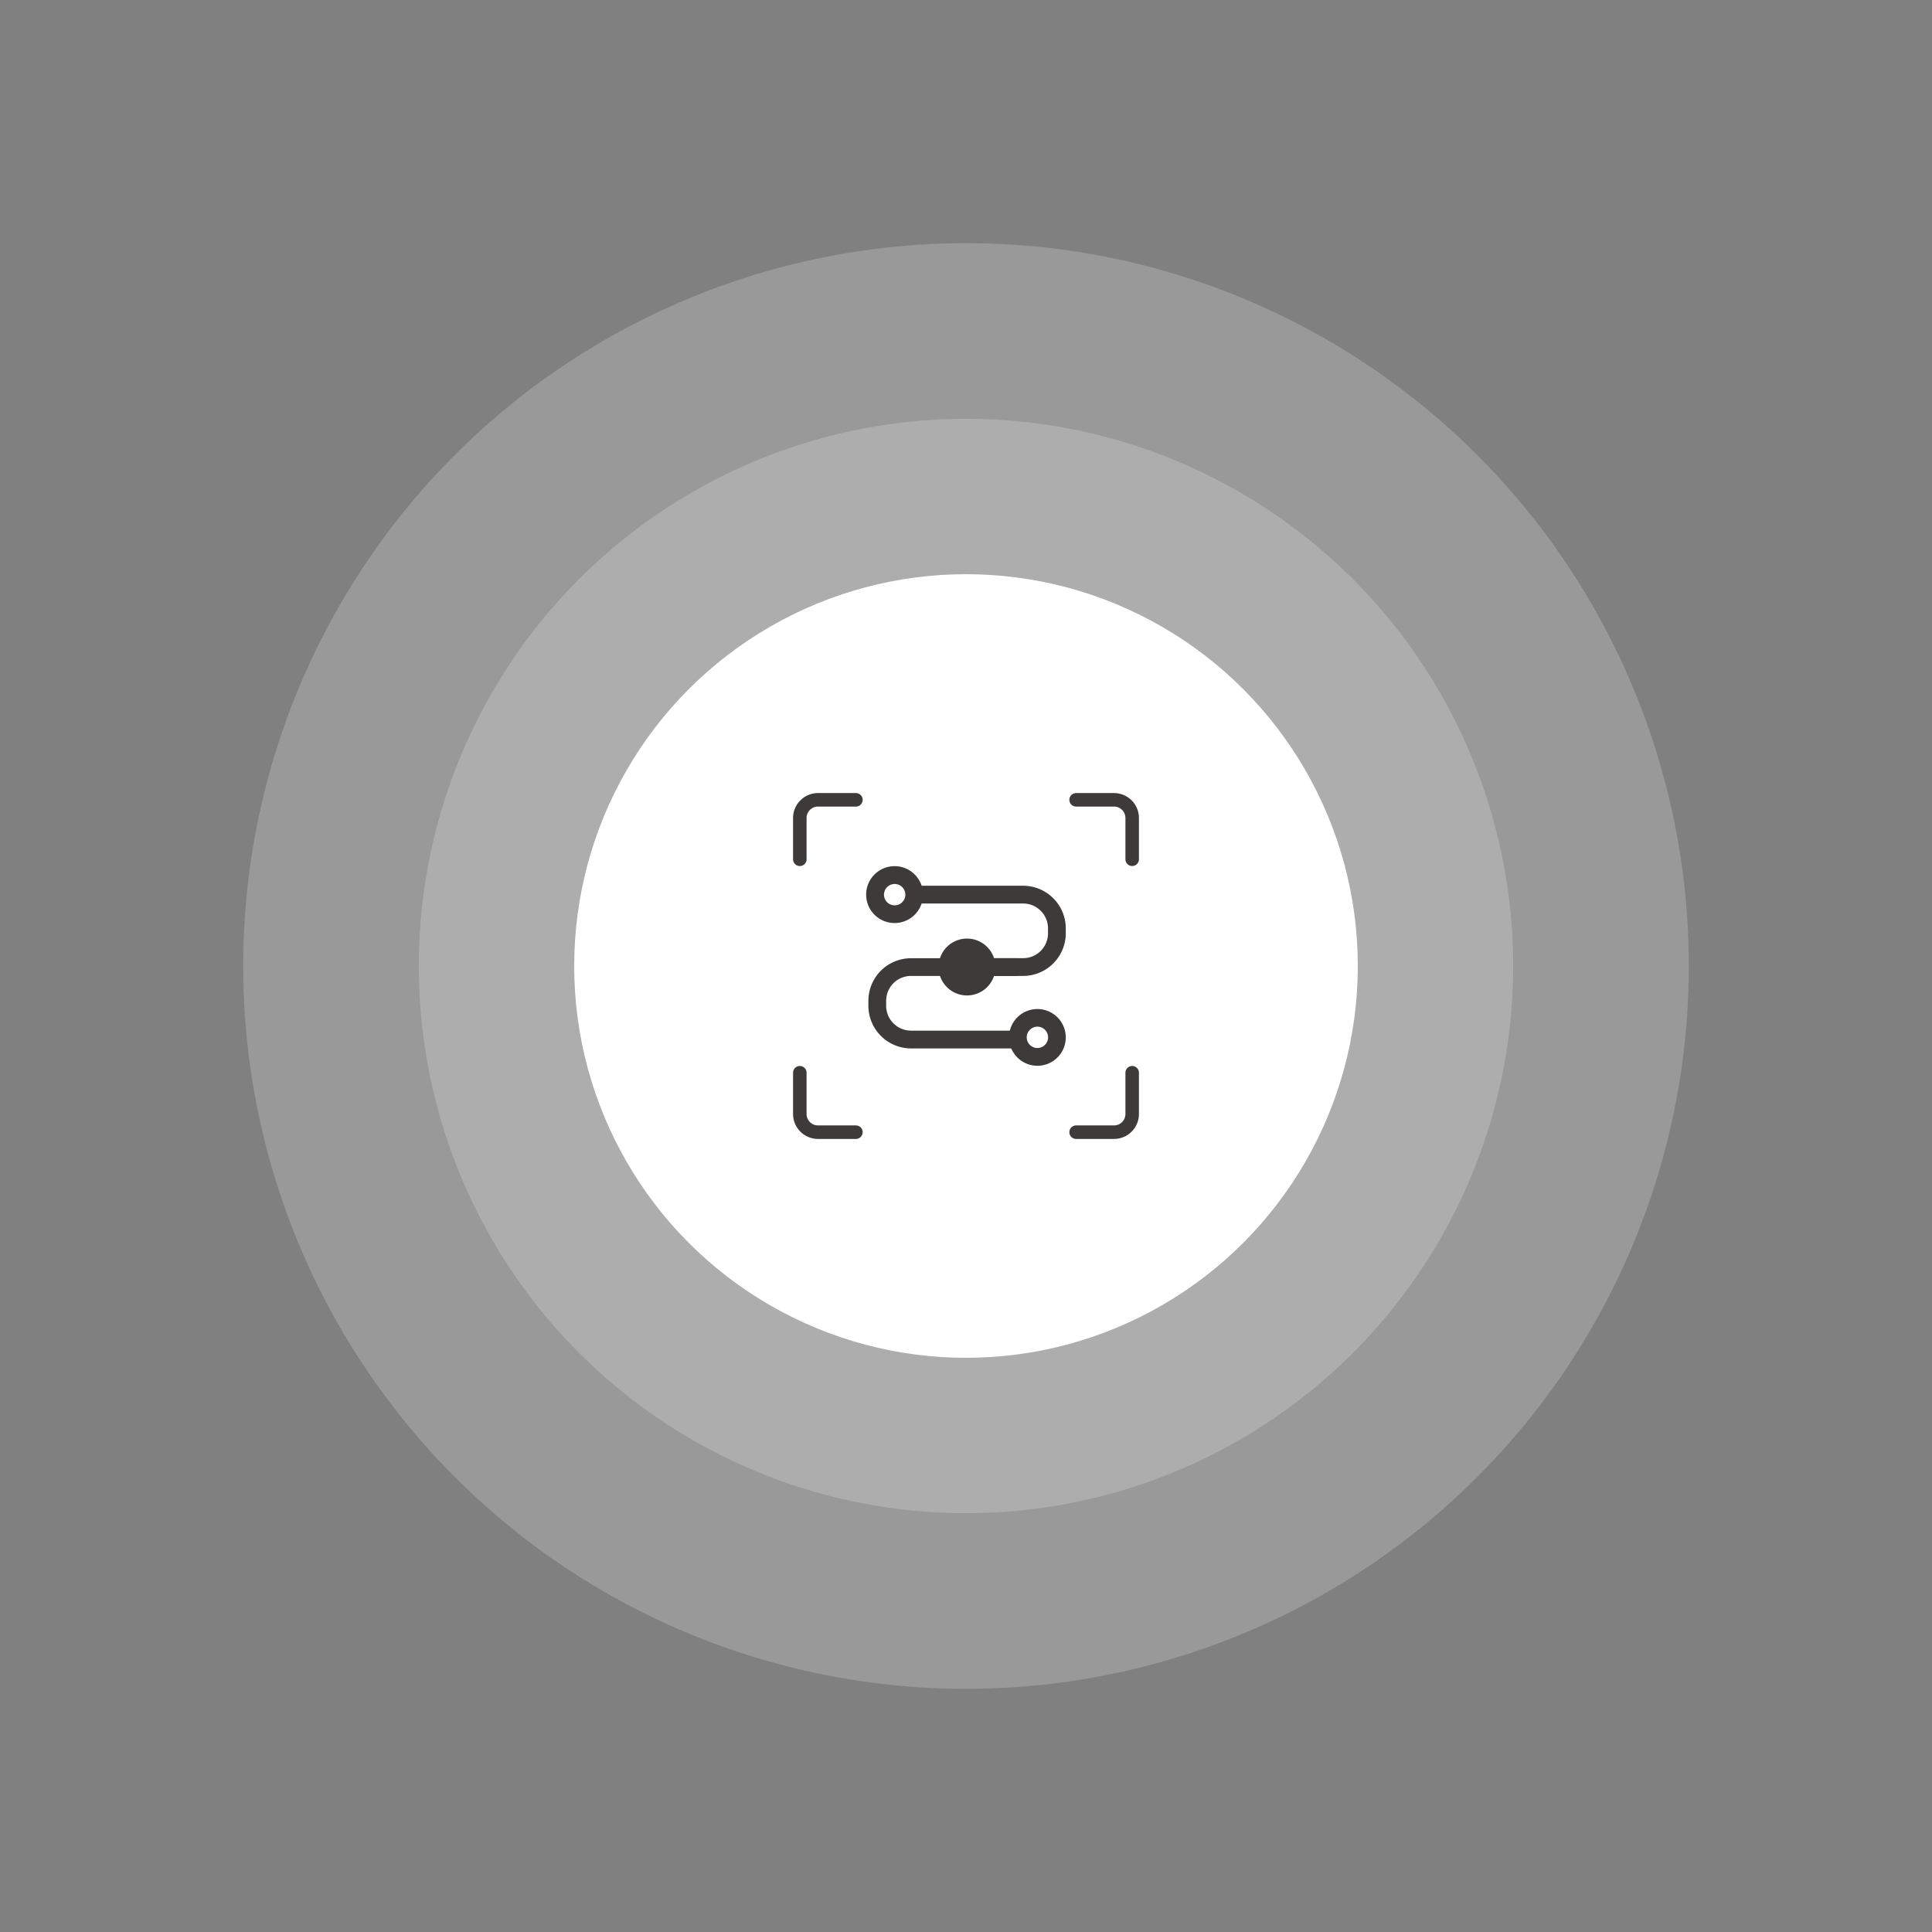
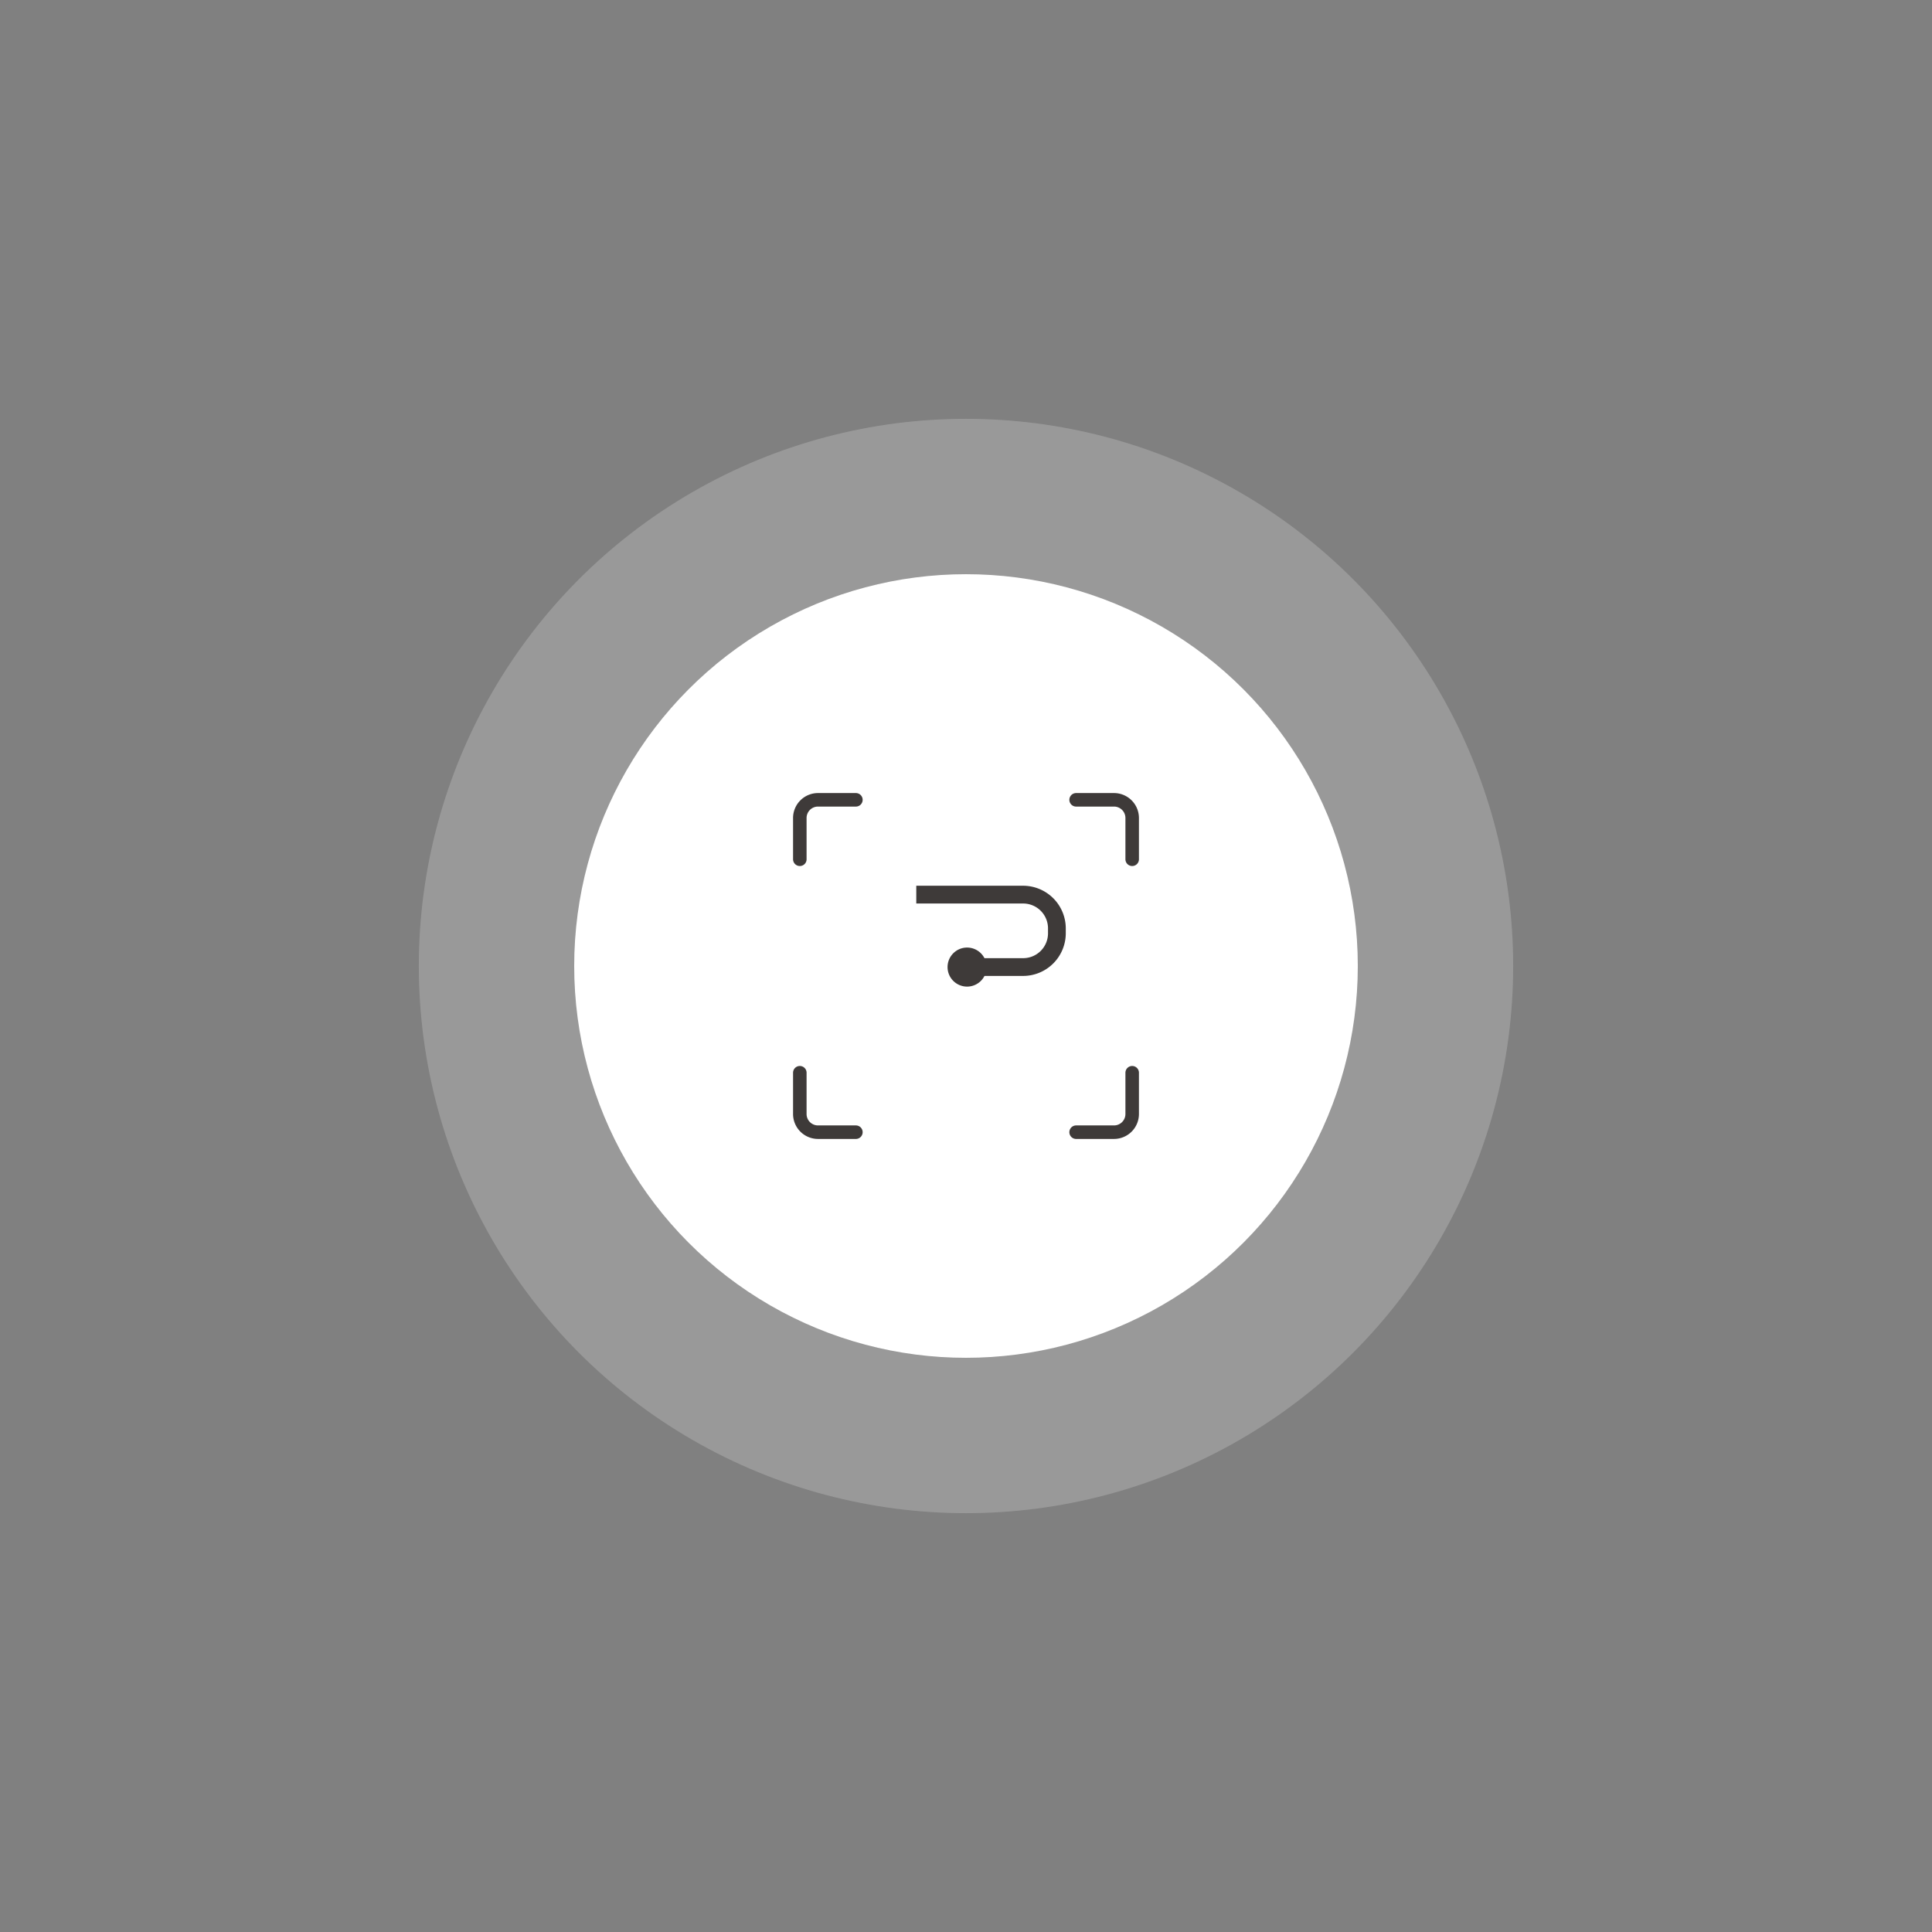
<svg xmlns="http://www.w3.org/2000/svg" id="a2308152-011f-43c4-9aaf-027ded2cd226" data-name="aa1c69b2-c94c-4e45-86a2-52e40e6208ff" viewBox="0 0 286 286">
  <rect x="0" y="0" width="286" height="286" fill="#808080" stroke="none" />
  <defs>
    <style>.e359401a-9a8c-47cc-b7f2-8efc514b8739{opacity:0.2;}.e712eff1-6598-4d8e-a637-d5813dba49b5{fill:#fff;}.b80ccbed-50c6-4aa1-a98e-e34eceb835bf,.ef7e6c59-9884-4c84-a16d-ea46922479a7{fill:none;}.b80ccbed-50c6-4aa1-a98e-e34eceb835bf{stroke:#3e3a39;stroke-linecap:round;stroke-miterlimit:10;stroke-width:2px;}.e624f632-11a2-4327-b6ea-7eaa4f4a0d37{fill:#3e3a39;}</style>
  </defs>
  <g class="e359401a-9a8c-47cc-b7f2-8efc514b8739">
-     <circle class="e712eff1-6598-4d8e-a637-d5813dba49b5" cx="143" cy="143" r="107" />
-   </g>
+     </g>
  <g class="e359401a-9a8c-47cc-b7f2-8efc514b8739">
    <circle class="e712eff1-6598-4d8e-a637-d5813dba49b5" cx="143" cy="143" r="81" />
  </g>
  <circle class="e712eff1-6598-4d8e-a637-d5813dba49b5" cx="143" cy="143" r="58" />
  <rect class="ef7e6c59-9884-4c84-a16d-ea46922479a7" x="117" y="117" width="52" height="52" />
  <path class="b80ccbed-50c6-4aa1-a98e-e34eceb835bf" d="M126.7,118.4h-5.6a2.69,2.69,0,0,0-2.7,2.7h0v6.1" />
  <path class="b80ccbed-50c6-4aa1-a98e-e34eceb835bf" d="M126.7,167.6h-5.6a2.69,2.69,0,0,1-2.7-2.7h0v-6.1" />
  <path class="b80ccbed-50c6-4aa1-a98e-e34eceb835bf" d="M159.3,167.6h5.6a2.69,2.69,0,0,0,2.7-2.7h0v-6.1" />
  <path class="b80ccbed-50c6-4aa1-a98e-e34eceb835bf" d="M159.3,118.4h5.6a2.69,2.69,0,0,1,2.7,2.7h0v6.1" />
  <path class="e624f632-11a2-4327-b6ea-7eaa4f4a0d37" d="M151.46,144.47h-8.3v-2.63h8.3a3.68,3.68,0,0,0,3.68-3.68v-.73a3.68,3.68,0,0,0-3.68-3.68H135.64v-2.63h15.82a6.32,6.32,0,0,1,6.31,6.31v.73a6.32,6.32,0,0,1-6.31,6.31Z" />
-   <path class="e624f632-11a2-4327-b6ea-7eaa4f4a0d37" d="M150.68,155.2H134.86a6.32,6.32,0,0,1-6.31-6.31v-.74a6.31,6.31,0,0,1,6.31-6.3h15.82v2.62H134.86a3.68,3.68,0,0,0-3.68,3.68v.73a3.69,3.69,0,0,0,3.68,3.69h15.82v2.63Z" />
  <path class="e624f632-11a2-4327-b6ea-7eaa4f4a0d37" d="M140.27,143.16a2.89,2.89,0,1,0,2.89-2.89A2.89,2.89,0,0,0,140.27,143.16Z" />
-   <path class="e624f632-11a2-4327-b6ea-7eaa4f4a0d37" d="M143.16,147.36a4.21,4.21,0,1,1,4.2-4.2A4.21,4.21,0,0,1,143.16,147.36Zm0-5.78a1.58,1.58,0,1,0,.6,3,1.58,1.58,0,0,0-.6-3Zm10.4,16.19a4.2,4.2,0,1,1,4.21-4.21A4.2,4.2,0,0,1,153.56,157.77Zm0-5.79a1.59,1.59,0,0,0-1.46,1,1.58,1.58,0,1,0,1.46-1Zm-21.12-15.34a4.21,4.21,0,1,1,4.2-4.2A4.21,4.21,0,0,1,132.44,136.64Zm0-5.78a1.58,1.58,0,1,0,1.58,1.58A1.58,1.58,0,0,0,132.44,130.86Z" />
</svg>